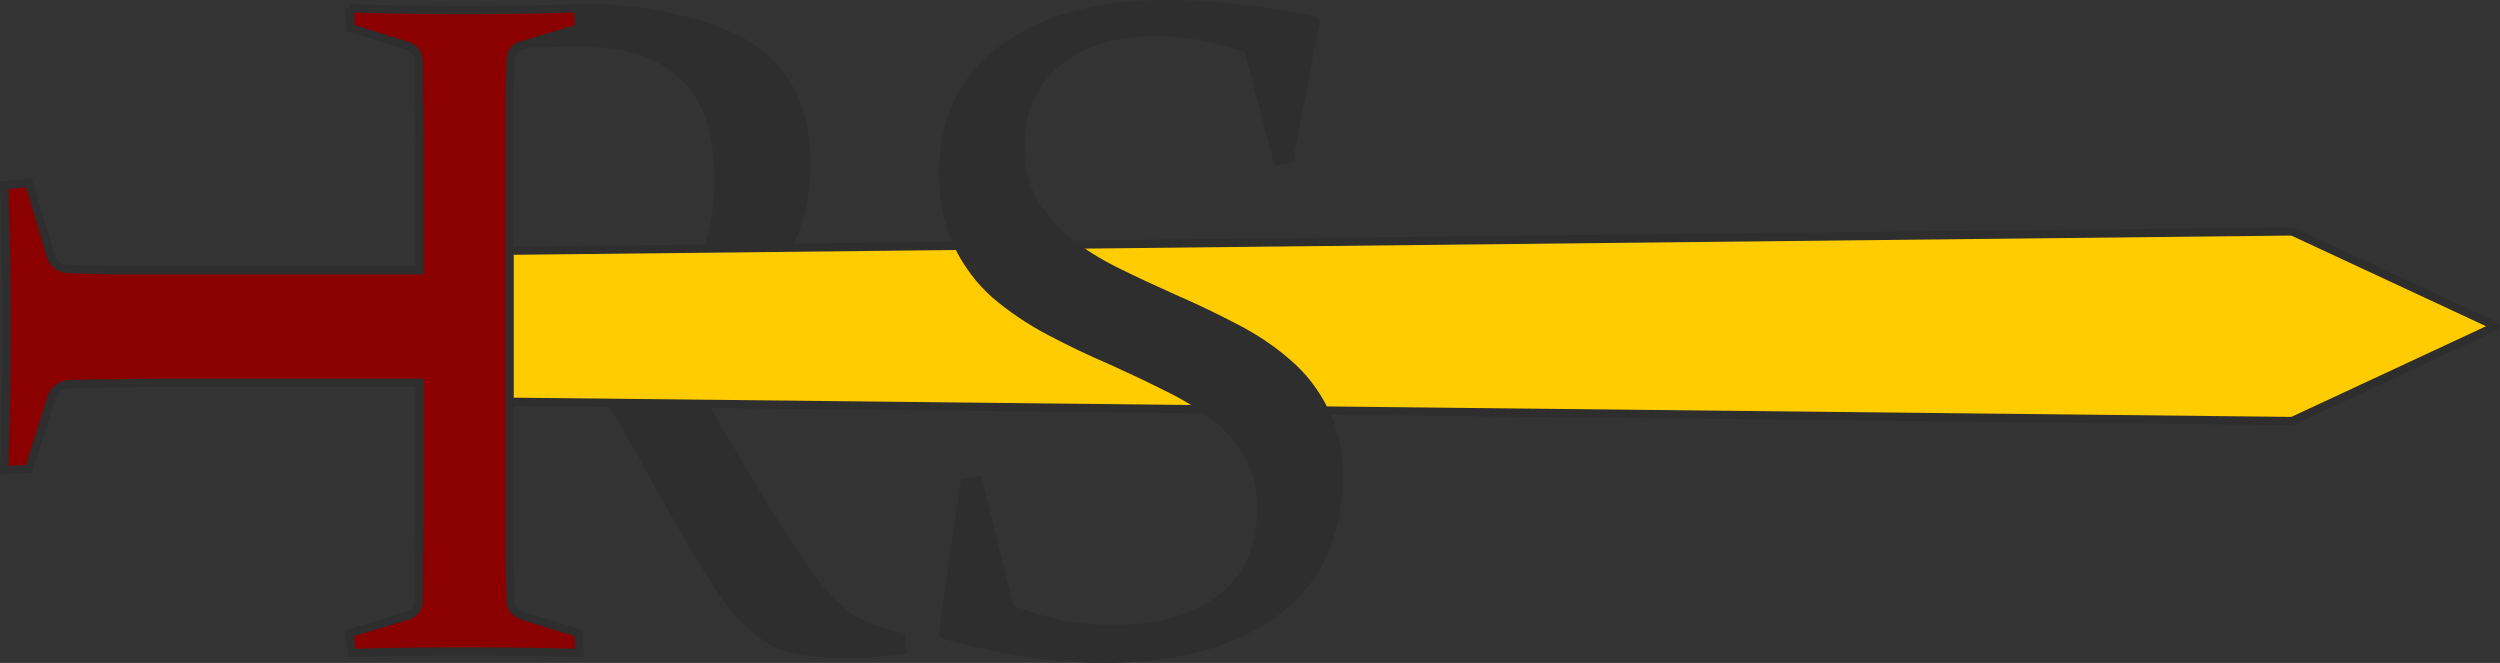
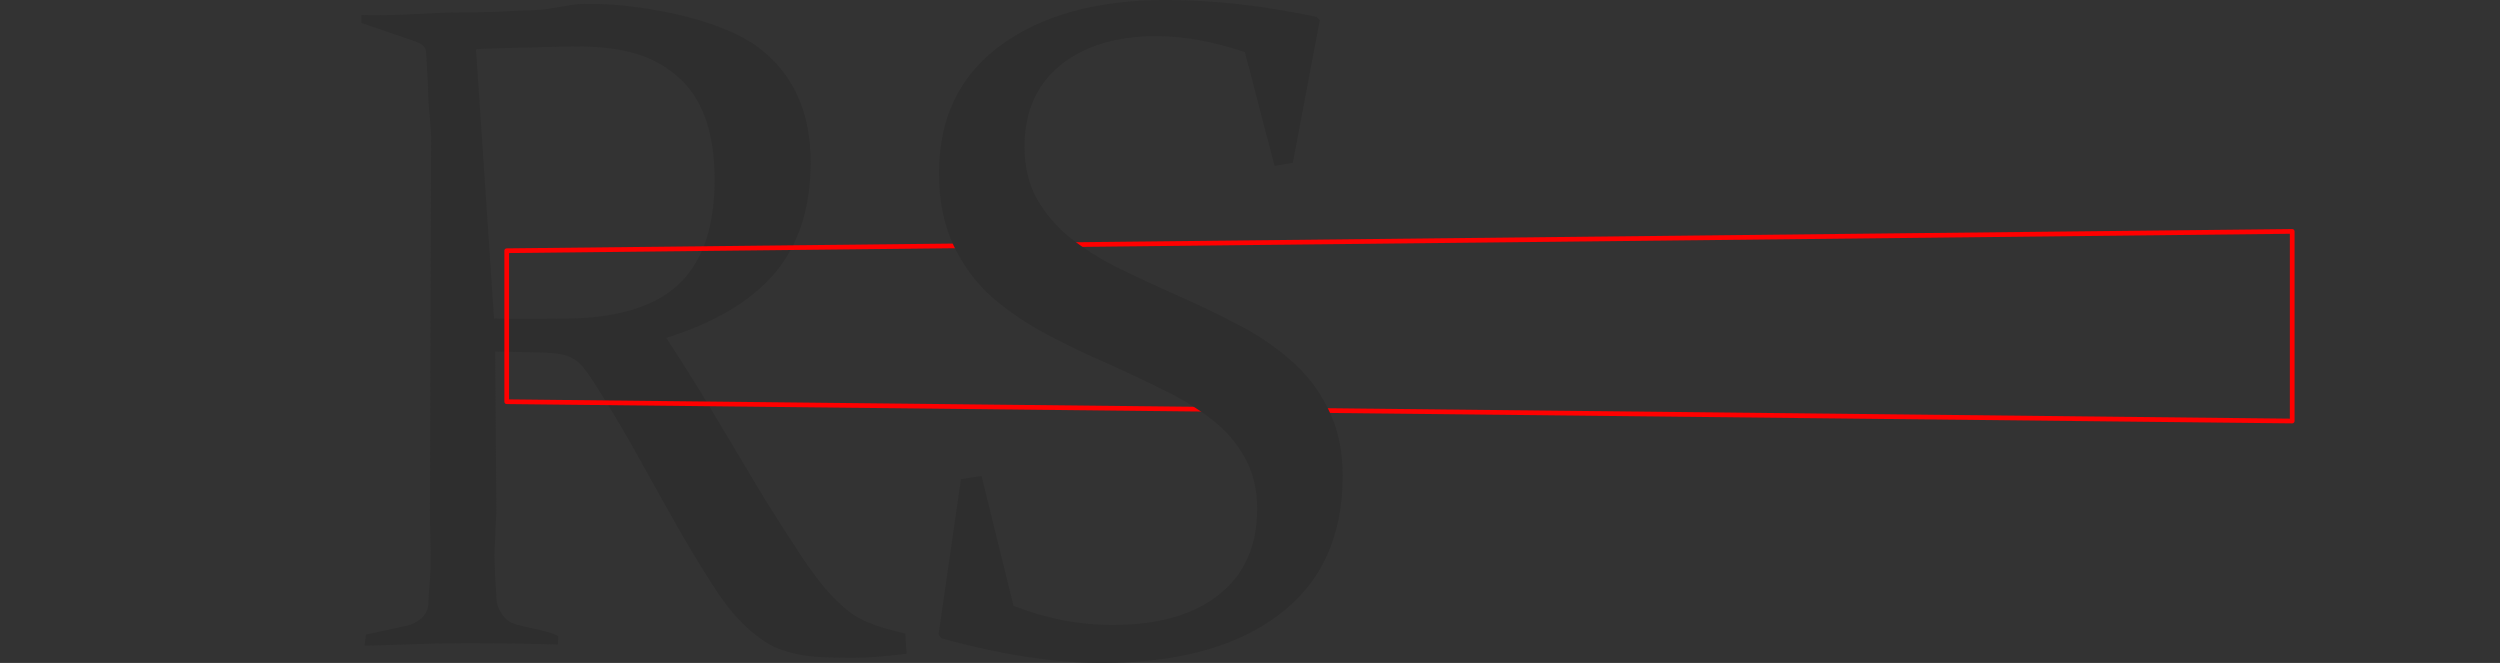
<svg xmlns="http://www.w3.org/2000/svg" width="150.929mm" height="40.021mm" viewBox="0 0 150.929 40.021" version="1.1" id="svg1" xml:space="preserve">
  <rect x="0" y="0" width="150.929" height="40.021" fill="#333333" stroke="none" />
  <defs id="defs1">
    <linearGradient id="linearGradient4754">
      <stop id="stop4752" offset="0" style="stop-color:#000000;stop-opacity:1;" />
    </linearGradient>
  </defs>
  <g id="layer1" style="display:inline" transform="translate(-1361.448,-118.683)">
    <g id="g8" transform="translate(-1.95,27.137)">
      <path d="m 1393.364,122.395 -0.117,2.63 c 0.042,1.842 0.107,1.988 0.125,2.705 0.018,0.57 0.511,1.293 0.972,1.44 0.575,0.244 2.05,0.4 2.76,0.781 l -0.027,0.503 c -2.19,-0.055 -3.381,-0.077 -5.571,-0.077 -2.226,0 -3.76,0.097 -6.096,0.152 l 0.077,-0.672 2.487,-0.536 c 0,0 1.209,-0.267 1.279,-1.271 0.018,-0.736 0.144,-1.672 0.144,-2.573 0.018,-0.92 -0.046,-1.955 -0.043,-3.059 l 0.07,-22.407 c 0,-0.938 -0.149,-1.832 -0.168,-2.586 0,-0.754 -0.111,-2.088 -0.129,-2.696 -0.018,-0.478 -0.428,-0.601 -0.851,-0.748 l -3.055,-1.048 -0.01,-0.482 c 2.374,0.074 4.07,-0.159 6.315,-0.159 0.442,0 1.003,-0.009 1.684,-0.028 0.681,-0.037 1.509,-0.074 2.484,-0.11 0.994,-0.037 2.107,-0.348 2.769,-0.366 0.662,-0.018 1.563,0.013 2.031,0.049 2.659,0.206 6.599,0.998 8.697,2.58 2.098,1.582 3.147,3.892 3.147,6.928 0,2.742 -0.718,4.968 -2.153,6.679 -1.435,1.693 -3.625,2.999 -6.569,3.919 1.159,1.766 2.227,3.478 3.202,5.134 0.975,1.638 1.877,3.146 2.705,4.526 0.846,1.362 1.619,2.567 2.318,3.616 0.699,1.049 1.352,1.877 1.96,2.484 0.313,0.313 0.626,0.589 0.938,0.828 0.313,0.221 0.635,0.405 0.966,0.552 0.35,0.147 0.708,0.276 1.076,0.386 0.386,0.11 0.81,0.221 1.27,0.331 l 0.083,1.214 c -1.325,0.166 -2.438,0.248 -3.34,0.248 -0.754,0 -1.417,-0.018 -1.987,-0.055 -0.57,-0.037 -1.077,-0.11 -1.518,-0.221 -0.442,-0.11 -0.846,-0.248 -1.214,-0.414 -0.35,-0.184 -0.699,-0.414 -1.049,-0.69 -0.754,-0.57 -1.5,-1.389 -2.236,-2.456 -0.718,-1.086 -1.472,-2.309 -2.263,-3.671 -0.773,-1.362 -1.582,-2.806 -2.429,-4.333 -0.846,-1.546 -1.739,-3.054 -2.677,-4.526 -0.276,-0.442 -0.515,-0.791 -0.718,-1.049 -0.184,-0.258 -0.396,-0.46 -0.635,-0.607 -0.221,-0.147 -0.488,-0.248 -0.8,-0.304 -0.294,-0.055 -0.681,-0.092 -1.159,-0.11 l -2.817,-0.055 z m -0.141,-11.624 c 1.123,0.055 3.142,0.013 4.099,0.013 3.183,0 5.511,-0.672 6.983,-2.015 1.49,-1.362 2.236,-3.487 2.236,-6.376 0,-2.797 -0.708,-4.839 -2.125,-6.127 -1.417,-1.288 -3.188,-1.915 -6.205,-1.915 -0.515,0 -1.2,0.027 -2.103,0.039 -0.589,0.037 -3.291,0.057 -3.972,0.131 z" id="path4905-1-1" style="font-variant:normal;font-weight:normal;font-size:199px;font-family:Constantia;-inkscape-font-specification:Constantia;writing-mode:lr-tb;display:inline;fill:#2e2e2e;fill-opacity:1;fill-rule:nonzero;stroke:none;stroke-width:0.284" />
      <g id="g3">
        <g id="g4556-3-4-1-5" transform="matrix(0,-0.284,-0.284,0,1341.187,123.325)" style="display:inline">
          <g id="text4560-5-8-7-7" style="font-variant:normal;font-weight:normal;font-size:250px;font-family:Constantia;-inkscape-font-specification:Constantia;writing-mode:lr-tb;fill:#ff0000;fill-opacity:1;fill-rule:nonzero;stroke:none" transform="matrix(1,0,0,-1,0,-250)" aria-label="I">
-             <path d="M 54.444,-63.494 H 30.517 v 26.019 c 0,4.883 -0.041,9.357 -0.122,13.426 -0.014,36.982 23.6,32.326 24.049,-0.122 v -13.304 z" style="fill:#8b0000;stroke:#ffffff" id="path63-1-6" />
-           </g>
+             </g>
        </g>
        <g id="g4572-8-3-5-8" transform="matrix(0,-2.2365998e-5,2.2365998e-5,0,1393.99,116.964)" style="display:inline">
          <path d="M 0.133,4819471 52129.01,0.034 H 459689.1 L 511818.1,4819471 Z" style="fill:none;stroke:#ff0000;stroke-width:12700;stroke-linecap:butt;stroke-linejoin:round;stroke-miterlimit:10;stroke-dasharray:none;stroke-opacity:1" id="path4574-7-9-2-9" />
        </g>
-         <path id="path4570-1-7-7-2" style="display:inline;fill:#ffcc00;fill-opacity:1;fill-rule:evenodd;stroke:#2e2e2e;stroke-width:0.5;stroke-linecap:round;stroke-linejoin:round;stroke-dasharray:none;stroke-opacity:1;paint-order:fill markers stroke" d="m 1501.783,105.517 -107.792,1.166 v 9.116 l 107.792,1.166 12.294,-5.724 z" />
      </g>
-       <path id="path66-6-7" style="font-variant:normal;font-weight:normal;font-size:250px;font-family:Constantia;-inkscape-font-specification:Constantia;writing-mode:lr-tb;display:inline;fill:#8b0000;fill-opacity:1;fill-rule:nonzero;stroke:#2e2e2e;stroke-width:0.5;stroke-dasharray:none;stroke-opacity:1" d="m 1384.511,92.044 0.056,1.193 3.44,1.082 c 0.425,0.148 0.647,0.462 0.666,0.943 0.018,0.61 0.028,1.295 0.028,2.053 0.019,0.758 0.027,1.609 0.027,2.552 v 7.994 h -15.432 -3.121 c -0.971,-0.023 -1.861,-0.046 -2.67,-0.069 -0.578,-0.046 -0.936,-0.346 -1.075,-0.901 l -1.283,-4.299 -1.491,0.138 c 0.093,2.959 0.139,5.825 0.139,8.599 0,2.751 -0.046,5.618 -0.139,8.599 l 1.491,-0.07 1.352,-4.299 c 0.185,-0.532 0.578,-0.809 1.179,-0.832 0.763,-0.023 1.618,-0.035 2.566,-0.035 0.948,-0.023 2.011,-0.035 3.19,-0.035 h 15.293 v 7.705 c 0,1.11 -0.01,2.127 -0.027,3.051 0,0.906 -0.01,1.729 -0.028,2.469 -0.037,0.444 -0.286,0.73 -0.749,0.86 l -3.412,1.026 0.111,1.193 c 2.349,-0.056 4.642,-0.084 6.879,-0.084 2.201,0 4.494,0.028 6.88,0.084 l -0.056,-1.193 -3.134,-0.97 c -0.629,-0.166 -0.953,-0.481 -0.971,-0.943 -0.019,-0.74 -0.037,-1.563 -0.056,-2.469 v -3.024 -7.705 -6.796 -8.105 -2.496 c 0.018,-0.777 0.037,-1.489 0.056,-2.136 0.037,-0.462 0.277,-0.749 0.721,-0.86 l 3.44,-1.026 -0.111,-1.193 c -2.367,0.074 -4.66,0.111 -6.879,0.111 -2.201,0 -4.494,-0.037 -6.88,-0.111 z" />
      <path d="m 1438.554,94.692 q -2.898,-0.966 -5.327,-0.966 -3.643,0 -5.824,1.766 -2.153,1.766 -2.153,4.913 0,1.794 0.745,3.146 0.773,1.352 2.042,2.374 1.297,1.021 2.926,1.822 1.628,0.8 3.367,1.573 1.905,0.828 3.699,1.766 1.794,0.911 3.229,2.153 1.463,1.242 2.318,2.981 0.883,1.739 0.883,4.057 0,5.492 -3.864,8.391 -3.836,2.898 -10.654,2.898 -4.388,0 -9.715,-1.49 l -0.166,-0.221 1.352,-9.384 1.242,-0.193 1.932,7.838 q 2.926,1.159 5.989,1.159 4.112,0 6.403,-1.822 2.318,-1.822 2.318,-5.189 0,-1.766 -0.745,-3.091 -0.745,-1.352 -2.015,-2.318 -1.242,-0.966 -2.843,-1.739 -1.601,-0.8 -3.312,-1.573 -1.932,-0.828 -3.754,-1.794 -1.822,-0.966 -3.312,-2.236 -1.463,-1.297 -2.346,-3.146 -0.883,-1.877 -0.883,-4.361 0,-4.996 3.726,-7.728 3.754,-2.732 9.936,-2.732 4.361,0 9.136,1.021 l 0.193,0.193 -1.628,8.611 -1.104,0.193 z" id="path4907-1-9" style="font-variant:normal;font-weight:normal;font-size:199px;font-family:Constantia;-inkscape-font-specification:Constantia;writing-mode:lr-tb;display:inline;fill:#2e2e2e;fill-opacity:1;fill-rule:nonzero;stroke:none;stroke-width:0.284" />
    </g>
  </g>
</svg>